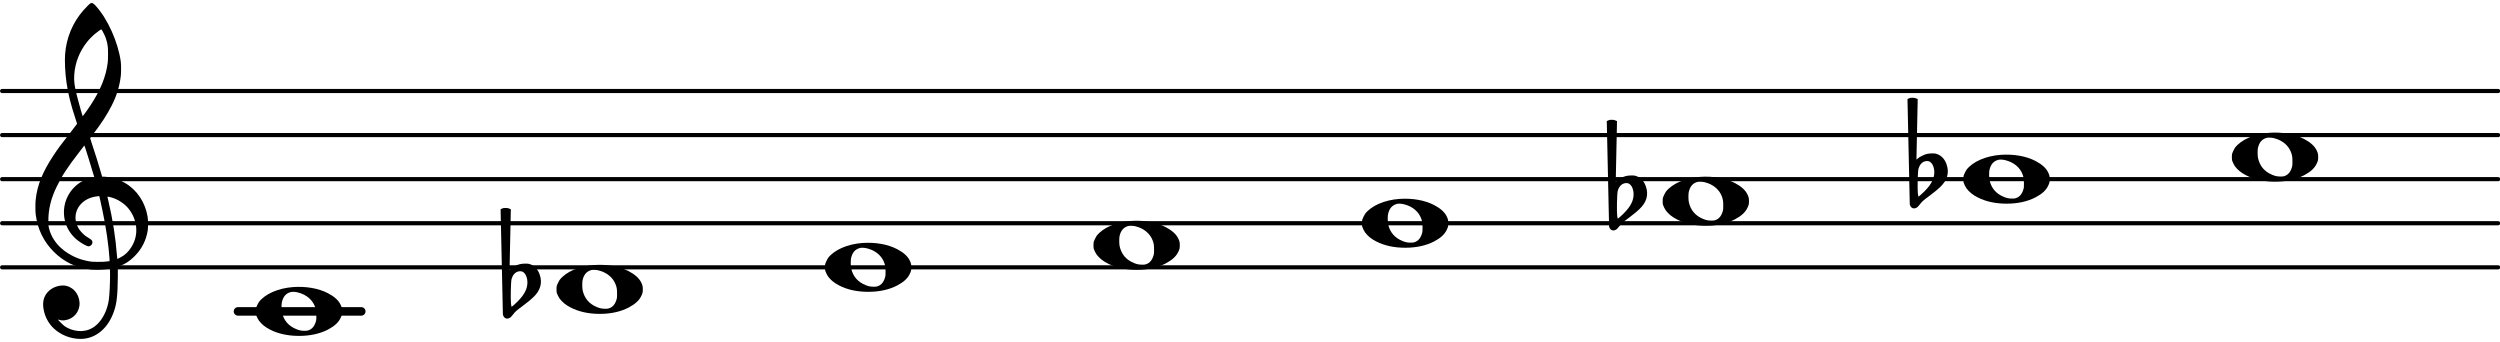
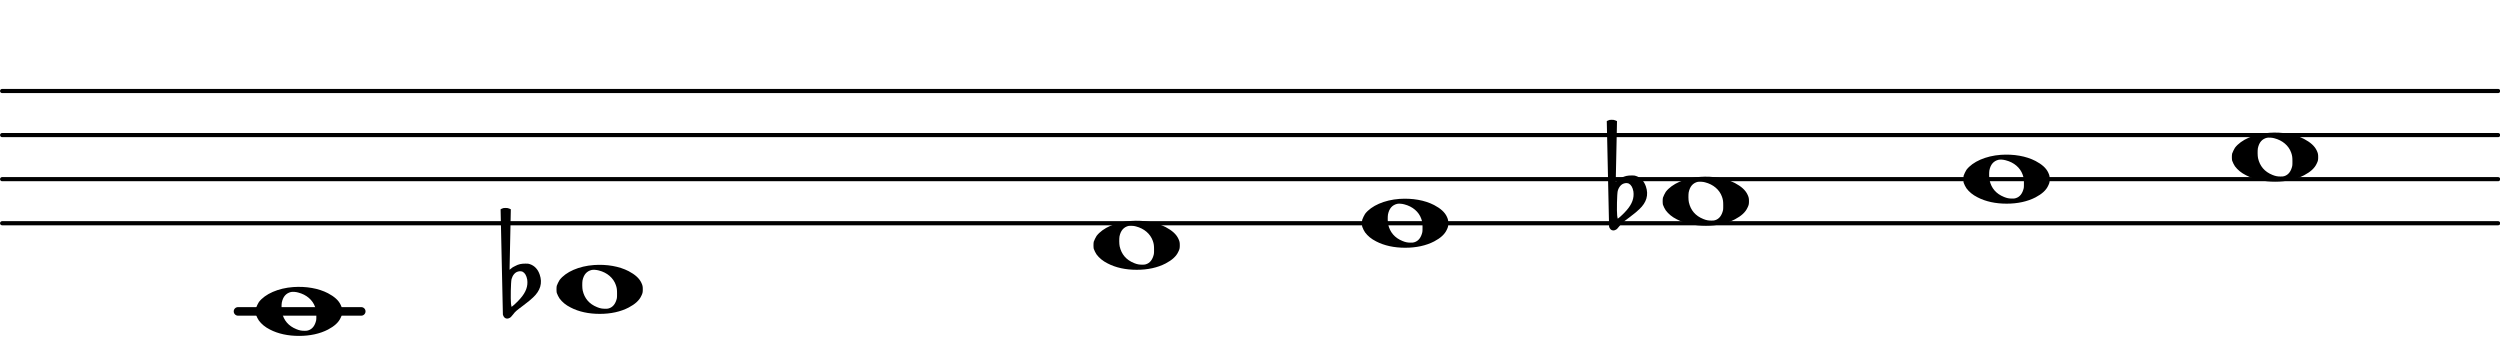
<svg xmlns="http://www.w3.org/2000/svg" xmlns:ns1="http://sodipodi.sourceforge.net/DTD/sodipodi-0.dtd" xmlns:ns2="http://www.inkscape.org/namespaces/inkscape" version="1.0" width="512" height="70" id="svg26103" ns1:version="0.32" ns2:version="0.44.1" ns1:docname="c_phrygian_dominant2.svg" ns1:docbase="/Users/bdesham/Documents/Commons images/Music/C Phrygian dominant scale">
  <ns1:namedview ns2:window-height="785" ns2:window-width="1440" ns2:pageshadow="2" ns2:pageopacity="0.0" guidetolerance="10.0" gridtolerance="10.0" objecttolerance="10.0" borderopacity="1.0" bordercolor="#666666" pagecolor="#ffffff" id="base" width="512px" height="70px" ns2:zoom="1" ns2:cx="255.99996" ns2:cy="35.000046" ns2:window-x="0" ns2:window-y="22" ns2:current-layer="svg26103" />
  <defs id="defs26105" />
  <g id="g27169" transform="matrix(4.67,0,0,4.67,-116.74,-100.593)">
-     <path id="text26898" d="" style="font-size:4.251px;font-family:Schoolbook" />
    <g id="g26902" transform="matrix(1.933,0,0,1.933,25,33.263)">
-       <line style="stroke:currentColor;stroke-width:0.094;stroke-linecap:round;stroke-linejoin:round" id="line26904" y2="0" x2="56.675" y1="0" x1="0.047" />
-     </g>
+       </g>
    <g id="g26906" transform="matrix(1.933,0,0,1.933,25,31.33)">
      <line style="stroke:currentColor;stroke-width:0.094;stroke-linecap:round;stroke-linejoin:round" id="line26908" y2="0" x2="56.675" y1="0" x1="0.047" />
    </g>
    <g id="g26910" transform="matrix(1.933,0,0,1.933,25,29.397)">
      <line style="stroke:currentColor;stroke-width:0.094;stroke-linecap:round;stroke-linejoin:round" id="line26912" y2="0" x2="56.675" y1="0" x1="0.047" />
    </g>
    <g id="g26914" transform="matrix(1.933,0,0,1.933,25,27.464)">
      <line style="stroke:currentColor;stroke-width:0.094;stroke-linecap:round;stroke-linejoin:round" id="line26916" y2="0" x2="56.675" y1="0" x1="0.047" />
    </g>
    <g id="g26918" transform="matrix(1.933,0,0,1.933,25,25.531)">
      <line style="stroke:currentColor;stroke-width:0.094;stroke-linecap:round;stroke-linejoin:round" id="line26920" y2="0" x2="56.675" y1="0" x1="0.047" />
    </g>
    <path id="rect26924" d="M 35.436,35.009 L 40.84,35.009 C 40.944,35.009 41.028,35.092 41.028,35.196 C 41.028,35.3 40.944,35.384 40.84,35.384 L 35.436,35.384 C 35.332,35.384 35.248,35.3 35.248,35.196 C 35.248,35.092 35.332,35.009 35.436,35.009 z " />
    <path id="text26928" d="M 124.518,27.364 C 123.861,27.41 123.281,27.665 123.01,28.021 C 122.972,28.083 122.91,28.207 122.887,28.276 C 122.871,28.346 122.871,28.516 122.887,28.585 C 122.91,28.655 122.972,28.779 123.01,28.833 C 123.126,28.987 123.281,29.119 123.497,29.227 C 123.853,29.413 124.286,29.506 124.773,29.506 C 125.253,29.506 125.686,29.413 126.041,29.227 C 126.32,29.08 126.505,28.918 126.598,28.709 C 126.652,28.601 126.66,28.554 126.66,28.431 C 126.66,28.307 126.652,28.261 126.598,28.145 C 126.505,27.944 126.32,27.781 126.041,27.634 C 125.624,27.418 125.082,27.325 124.518,27.364 M 124.735,27.603 C 125.098,27.696 125.369,27.928 125.477,28.237 C 125.523,28.369 125.531,28.446 125.531,28.609 C 125.531,28.717 125.531,28.771 125.523,28.817 C 125.469,29.057 125.353,29.212 125.168,29.266 C 125.121,29.281 125.09,29.281 125.005,29.281 C 124.881,29.281 124.789,29.266 124.657,29.212 C 124.309,29.073 124.101,28.825 124.023,28.477 C 124,28.369 124,28.145 124.015,28.044 C 124.07,27.781 124.201,27.634 124.418,27.58 C 124.487,27.565 124.626,27.572 124.735,27.603" style="font-size:7.732px;font-family:Emmentaler" />
-     <path id="text26934" d="M 108.773,25.833 C 108.727,25.848 108.649,25.879 108.649,25.887 C 108.649,25.995 108.75,30.487 108.75,30.503 C 108.758,30.549 108.788,30.603 108.819,30.634 C 108.881,30.689 108.966,30.696 109.044,30.65 C 109.09,30.627 109.113,30.603 109.206,30.487 C 109.291,30.371 109.337,30.333 109.639,30.109 C 109.879,29.923 109.979,29.846 110.072,29.753 C 110.397,29.451 110.49,29.119 110.366,28.755 C 110.288,28.524 110.142,28.361 109.933,28.292 C 109.863,28.268 109.855,28.268 109.739,28.268 C 109.562,28.268 109.438,28.292 109.283,28.377 C 109.198,28.415 109.16,28.438 109.09,28.5 L 109.044,28.539 L 109.044,28.446 C 109.044,28.307 109.098,25.902 109.098,25.887 C 109.098,25.879 109.013,25.848 108.959,25.833 C 108.904,25.825 108.827,25.825 108.773,25.833 M 109.616,28.624 C 109.716,28.678 109.786,28.794 109.817,28.972 C 109.855,29.258 109.763,29.513 109.523,29.792 C 109.415,29.923 109.136,30.178 109.129,30.163 C 109.129,30.155 109.113,30.101 109.105,30.031 C 109.082,29.823 109.098,29.08 109.129,28.949 C 109.175,28.779 109.283,28.647 109.415,28.616 C 109.477,28.593 109.562,28.601 109.616,28.624" style="font-size:7.732px;font-family:Emmentaler" />
    <path id="text26940" d="M 112.743,28.33 C 112.086,28.377 111.506,28.632 111.236,28.987 C 111.197,29.049 111.135,29.173 111.112,29.243 C 111.097,29.312 111.097,29.482 111.112,29.552 C 111.135,29.621 111.197,29.745 111.236,29.799 C 111.352,29.954 111.506,30.085 111.723,30.194 C 112.078,30.379 112.511,30.472 112.999,30.472 C 113.478,30.472 113.911,30.379 114.267,30.194 C 114.545,30.047 114.731,29.884 114.823,29.676 C 114.877,29.567 114.885,29.521 114.885,29.397 C 114.885,29.274 114.877,29.227 114.823,29.111 C 114.731,28.91 114.545,28.748 114.267,28.601 C 113.849,28.384 113.308,28.292 112.743,28.33 M 112.96,28.57 C 113.323,28.663 113.594,28.895 113.702,29.204 C 113.749,29.335 113.756,29.413 113.756,29.575 C 113.756,29.683 113.756,29.737 113.749,29.784 C 113.694,30.024 113.579,30.178 113.393,30.232 C 113.347,30.248 113.316,30.248 113.231,30.248 C 113.107,30.248 113.014,30.232 112.883,30.178 C 112.535,30.039 112.326,29.792 112.249,29.444 C 112.225,29.335 112.225,29.111 112.241,29.011 C 112.295,28.748 112.426,28.601 112.643,28.547 C 112.713,28.531 112.852,28.539 112.96,28.57" style="font-size:7.732px;font-family:Emmentaler" />
    <path id="text26946" d="M 95.586,26.799 C 95.54,26.815 95.462,26.846 95.462,26.853 C 95.462,26.962 95.563,31.454 95.563,31.469 C 95.57,31.516 95.601,31.57 95.632,31.601 C 95.694,31.655 95.779,31.663 95.857,31.616 C 95.903,31.593 95.926,31.57 96.019,31.454 C 96.104,31.338 96.15,31.299 96.452,31.075 C 96.692,30.89 96.792,30.812 96.885,30.719 C 97.21,30.418 97.302,30.085 97.179,29.722 C 97.101,29.49 96.955,29.328 96.746,29.258 C 96.676,29.235 96.668,29.235 96.552,29.235 C 96.375,29.235 96.251,29.258 96.096,29.343 C 96.011,29.382 95.973,29.405 95.903,29.467 L 95.857,29.506 L 95.857,29.413 C 95.857,29.274 95.911,26.869 95.911,26.853 C 95.911,26.846 95.826,26.815 95.771,26.799 C 95.717,26.792 95.64,26.792 95.586,26.799 M 96.429,29.591 C 96.529,29.645 96.599,29.761 96.63,29.939 C 96.668,30.225 96.576,30.48 96.336,30.758 C 96.228,30.89 95.949,31.145 95.942,31.129 C 95.942,31.122 95.926,31.067 95.918,30.998 C 95.895,30.789 95.911,30.047 95.942,29.915 C 95.988,29.745 96.096,29.614 96.228,29.583 C 96.29,29.56 96.375,29.567 96.429,29.591" style="font-size:7.732px;font-family:Emmentaler" />
-     <path id="text26952" d="M 28.974,21.681 C 28.936,21.696 28.766,21.866 28.665,21.982 C 28.186,22.523 27.907,23.196 27.853,23.915 C 27.83,24.217 27.853,24.75 27.915,25.16 C 27.977,25.624 28.101,26.127 28.317,26.776 L 28.379,26.969 L 28.101,27.333 C 27.675,27.874 27.528,28.075 27.335,28.369 C 26.871,29.073 26.631,29.652 26.562,30.302 C 26.546,30.441 26.546,30.804 26.562,30.936 C 26.608,31.284 26.693,31.578 26.84,31.872 C 26.979,32.142 27.142,32.366 27.358,32.583 C 27.799,33.024 28.34,33.287 28.967,33.356 C 29.16,33.379 29.492,33.372 29.709,33.341 C 29.771,33.333 29.817,33.325 29.817,33.333 C 29.817,33.333 29.825,33.441 29.825,33.58 C 29.825,33.959 29.802,34.454 29.771,34.686 C 29.717,35.057 29.57,35.405 29.361,35.653 C 29.183,35.869 28.943,36.016 28.688,36.047 C 28.588,36.062 28.526,36.062 28.418,36.055 C 28.201,36.031 28,35.962 27.822,35.838 C 27.753,35.784 27.613,35.645 27.567,35.591 L 27.544,35.552 L 27.598,35.567 C 27.668,35.591 27.776,35.598 27.853,35.583 C 28.232,35.529 28.503,35.204 28.487,34.817 C 28.464,34.4 28.17,34.083 27.784,34.06 C 27.482,34.052 27.173,34.199 27.01,34.454 C 26.887,34.647 26.856,34.879 26.925,35.181 C 26.987,35.459 27.134,35.73 27.343,35.931 C 27.66,36.232 28.093,36.403 28.534,36.403 C 29.183,36.403 29.74,35.946 29.995,35.196 C 30.119,34.856 30.157,34.477 30.165,33.673 L 30.165,33.24 L 30.25,33.209 C 30.505,33.109 30.699,32.977 30.892,32.784 C 31.217,32.459 31.41,32.08 31.48,31.624 C 31.495,31.485 31.495,31.199 31.472,31.052 C 31.371,30.418 31.008,29.869 30.474,29.56 C 30.204,29.405 29.894,29.312 29.57,29.289 L 29.477,29.289 L 29.461,29.235 C 29.454,29.204 29.43,29.119 29.407,29.049 C 29.315,28.732 29.168,28.253 29.028,27.843 L 28.951,27.596 L 29.059,27.456 C 29.454,26.938 29.693,26.567 29.894,26.173 C 30.119,25.732 30.242,25.322 30.296,24.866 C 30.312,24.735 30.312,24.395 30.296,24.255 C 30.181,23.389 29.717,22.361 29.183,21.781 C 29.09,21.681 29.036,21.657 28.974,21.681 M 29.492,22.902 C 29.632,23.15 29.693,23.343 29.724,23.583 C 29.74,23.706 29.74,24.132 29.724,24.271 C 29.647,24.905 29.407,25.493 28.943,26.196 C 28.827,26.366 28.634,26.637 28.626,26.637 C 28.611,26.621 28.441,26.018 28.379,25.771 C 28.263,25.322 28.232,25.083 28.255,24.804 C 28.294,24.279 28.487,23.791 28.82,23.374 C 28.897,23.273 29.09,23.08 29.191,23.003 C 29.276,22.933 29.43,22.825 29.438,22.825 C 29.446,22.825 29.461,22.864 29.492,22.902 M 28.882,28.485 C 28.943,28.694 29.083,29.158 29.129,29.297 C 29.129,29.312 29.137,29.312 29.028,29.335 C 28.456,29.451 28.008,29.884 27.853,30.449 C 27.745,30.859 27.807,31.299 28.023,31.655 C 28.116,31.81 28.278,31.995 28.433,32.103 C 28.588,32.219 28.812,32.343 28.874,32.343 C 28.974,32.343 29.059,32.25 29.052,32.15 C 29.044,32.088 29.013,32.057 28.928,32.003 C 28.804,31.933 28.711,31.864 28.626,31.779 C 28.425,31.585 28.325,31.369 28.309,31.114 C 28.294,30.665 28.626,30.271 29.137,30.17 C 29.199,30.155 29.345,30.14 29.353,30.14 C 29.353,30.147 29.454,30.573 29.485,30.743 C 29.647,31.485 29.763,32.312 29.802,32.9 L 29.802,32.993 L 29.74,33 C 29.593,33.024 29.508,33.024 29.291,33.024 C 29.036,33.024 28.959,33.016 28.758,32.969 C 28.317,32.877 27.869,32.629 27.575,32.32 C 27.343,32.073 27.204,31.81 27.134,31.5 C 27.119,31.408 27.119,31.392 27.119,31.207 C 27.119,30.712 27.235,30.232 27.49,29.714 C 27.714,29.25 27.969,28.856 28.518,28.152 L 28.696,27.92 L 28.75,28.067 C 28.773,28.152 28.835,28.338 28.882,28.485 M 29.802,30.178 C 30.072,30.24 30.327,30.379 30.536,30.58 C 30.985,31.036 31.108,31.725 30.822,32.266 C 30.729,32.451 30.59,32.622 30.42,32.745 C 30.351,32.792 30.157,32.9 30.142,32.892 C 30.142,32.884 30.134,32.823 30.126,32.745 C 30.072,31.995 29.941,31.152 29.748,30.341 C 29.724,30.248 29.709,30.17 29.709,30.17 C 29.709,30.163 29.717,30.163 29.802,30.178" style="font-size:7.732px;font-family:Emmentaler" />
-     <path id="text26958" d="M 62.82,32.196 C 62.163,32.243 61.583,32.498 61.312,32.854 C 61.274,32.915 61.212,33.039 61.189,33.109 C 61.173,33.178 61.173,33.348 61.189,33.418 C 61.212,33.488 61.274,33.611 61.312,33.665 C 61.428,33.82 61.583,33.951 61.8,34.06 C 62.155,34.245 62.588,34.338 63.075,34.338 C 63.555,34.338 63.988,34.245 64.343,34.06 C 64.622,33.913 64.807,33.75 64.9,33.542 C 64.954,33.433 64.962,33.387 64.962,33.263 C 64.962,33.14 64.954,33.093 64.9,32.977 C 64.807,32.776 64.622,32.614 64.343,32.467 C 63.926,32.25 63.385,32.158 62.82,32.196 M 63.037,32.436 C 63.4,32.529 63.671,32.761 63.779,33.07 C 63.825,33.201 63.833,33.279 63.833,33.441 C 63.833,33.549 63.833,33.604 63.825,33.65 C 63.771,33.89 63.655,34.044 63.47,34.098 C 63.423,34.114 63.392,34.114 63.307,34.114 C 63.184,34.114 63.091,34.098 62.959,34.044 C 62.611,33.905 62.403,33.658 62.325,33.31 C 62.302,33.201 62.302,32.977 62.318,32.877 C 62.372,32.614 62.503,32.467 62.72,32.413 C 62.789,32.397 62.928,32.405 63.037,32.436" style="font-size:7.732px;font-family:Emmentaler" />
    <path id="text26964" d="M 47.075,30.665 C 47.029,30.681 46.951,30.712 46.951,30.719 C 46.951,30.828 47.052,35.32 47.052,35.336 C 47.06,35.382 47.091,35.436 47.122,35.467 C 47.183,35.521 47.268,35.529 47.346,35.482 C 47.392,35.459 47.415,35.436 47.508,35.32 C 47.593,35.204 47.64,35.165 47.941,34.941 C 48.181,34.756 48.281,34.678 48.374,34.586 C 48.699,34.284 48.792,33.951 48.668,33.588 C 48.591,33.356 48.444,33.194 48.235,33.124 C 48.165,33.101 48.158,33.101 48.042,33.101 C 47.864,33.101 47.74,33.124 47.585,33.209 C 47.5,33.248 47.462,33.271 47.392,33.333 L 47.346,33.372 L 47.346,33.279 C 47.346,33.14 47.4,30.735 47.4,30.719 C 47.4,30.712 47.315,30.681 47.261,30.665 C 47.207,30.658 47.129,30.658 47.075,30.665 M 47.918,33.457 C 48.018,33.511 48.088,33.627 48.119,33.805 C 48.158,34.091 48.065,34.346 47.825,34.624 C 47.717,34.756 47.439,35.011 47.431,34.995 C 47.431,34.988 47.415,34.933 47.408,34.864 C 47.384,34.655 47.4,33.913 47.431,33.781 C 47.477,33.611 47.585,33.48 47.717,33.449 C 47.779,33.426 47.864,33.433 47.918,33.457" style="font-size:7.732px;font-family:Emmentaler" />
    <path id="text26970" d="M 51.046,33.163 C 50.388,33.209 49.808,33.464 49.538,33.82 C 49.499,33.882 49.437,34.006 49.414,34.075 C 49.399,34.145 49.399,34.315 49.414,34.384 C 49.437,34.454 49.499,34.578 49.538,34.632 C 49.654,34.787 49.808,34.918 50.025,35.026 C 50.381,35.212 50.814,35.305 51.301,35.305 C 51.78,35.305 52.213,35.212 52.569,35.026 C 52.847,34.879 53.033,34.717 53.126,34.508 C 53.18,34.4 53.187,34.354 53.187,34.23 C 53.187,34.106 53.18,34.06 53.126,33.944 C 53.033,33.743 52.847,33.58 52.569,33.433 C 52.151,33.217 51.61,33.124 51.046,33.163 M 51.262,33.402 C 51.625,33.495 51.896,33.727 52.004,34.037 C 52.051,34.168 52.058,34.245 52.058,34.408 C 52.058,34.516 52.058,34.57 52.051,34.616 C 51.997,34.856 51.881,35.011 51.695,35.065 C 51.649,35.08 51.618,35.08 51.533,35.08 C 51.409,35.08 51.316,35.065 51.185,35.011 C 50.837,34.872 50.628,34.624 50.551,34.276 C 50.528,34.168 50.528,33.944 50.543,33.843 C 50.597,33.58 50.729,33.433 50.945,33.379 C 51.015,33.364 51.154,33.372 51.262,33.402" style="font-size:7.732px;font-family:Emmentaler" />
    <path id="text26976" d="M 37.859,34.129 C 37.201,34.176 36.621,34.431 36.351,34.787 C 36.312,34.848 36.25,34.972 36.227,35.042 C 36.212,35.111 36.212,35.281 36.227,35.351 C 36.25,35.421 36.312,35.544 36.351,35.598 C 36.467,35.753 36.621,35.884 36.838,35.993 C 37.194,36.178 37.627,36.271 38.114,36.271 C 38.593,36.271 39.026,36.178 39.382,35.993 C 39.66,35.846 39.846,35.683 39.938,35.475 C 39.993,35.366 40,35.32 40,35.196 C 40,35.073 39.993,35.026 39.938,34.91 C 39.846,34.709 39.66,34.547 39.382,34.4 C 38.964,34.183 38.423,34.091 37.859,34.129 M 38.075,34.369 C 38.438,34.462 38.709,34.694 38.817,35.003 C 38.864,35.134 38.871,35.212 38.871,35.374 C 38.871,35.482 38.871,35.537 38.864,35.583 C 38.81,35.823 38.694,35.977 38.508,36.031 C 38.462,36.047 38.431,36.047 38.346,36.047 C 38.222,36.047 38.129,36.031 37.998,35.977 C 37.65,35.838 37.441,35.591 37.364,35.243 C 37.34,35.134 37.34,34.91 37.356,34.81 C 37.41,34.547 37.541,34.4 37.758,34.346 C 37.828,34.33 37.967,34.338 38.075,34.369" style="font-size:7.732px;font-family:Emmentaler" />
    <path id="text26982" d="M 99.556,29.297 C 98.899,29.343 98.319,29.598 98.049,29.954 C 98.01,30.016 97.948,30.14 97.925,30.209 C 97.909,30.279 97.909,30.449 97.925,30.518 C 97.948,30.588 98.01,30.712 98.049,30.766 C 98.165,30.92 98.319,31.052 98.536,31.16 C 98.891,31.346 99.324,31.439 99.812,31.439 C 100.291,31.439 100.724,31.346 101.08,31.16 C 101.358,31.013 101.544,30.851 101.636,30.642 C 101.69,30.534 101.698,30.487 101.698,30.364 C 101.698,30.24 101.69,30.194 101.636,30.078 C 101.544,29.877 101.358,29.714 101.08,29.567 C 100.662,29.351 100.121,29.258 99.556,29.297 M 99.773,29.536 C 100.136,29.629 100.407,29.861 100.515,30.17 C 100.562,30.302 100.569,30.379 100.569,30.542 C 100.569,30.65 100.569,30.704 100.562,30.75 C 100.507,30.99 100.391,31.145 100.206,31.199 C 100.159,31.214 100.129,31.214 100.044,31.214 C 99.92,31.214 99.827,31.199 99.696,31.145 C 99.348,31.006 99.139,30.758 99.062,30.41 C 99.038,30.302 99.038,30.078 99.054,29.977 C 99.108,29.714 99.239,29.567 99.456,29.513 C 99.525,29.498 99.665,29.506 99.773,29.536" style="font-size:7.732px;font-family:Emmentaler" />
    <path id="text26988" d="M 86.369,30.263 C 85.712,30.31 85.132,30.565 84.862,30.92 C 84.823,30.982 84.761,31.106 84.738,31.176 C 84.722,31.245 84.722,31.415 84.738,31.485 C 84.761,31.555 84.823,31.678 84.862,31.732 C 84.978,31.887 85.132,32.018 85.349,32.127 C 85.704,32.312 86.137,32.405 86.624,32.405 C 87.104,32.405 87.537,32.312 87.893,32.127 C 88.171,31.98 88.356,31.817 88.449,31.609 C 88.503,31.5 88.511,31.454 88.511,31.33 C 88.511,31.207 88.503,31.16 88.449,31.044 C 88.356,30.843 88.171,30.681 87.893,30.534 C 87.475,30.317 86.934,30.225 86.369,30.263 M 86.586,30.503 C 86.949,30.596 87.22,30.828 87.328,31.137 C 87.374,31.268 87.382,31.346 87.382,31.508 C 87.382,31.616 87.382,31.67 87.374,31.717 C 87.32,31.957 87.204,32.111 87.019,32.165 C 86.972,32.181 86.941,32.181 86.856,32.181 C 86.733,32.181 86.64,32.165 86.508,32.111 C 86.161,31.972 85.952,31.725 85.874,31.377 C 85.851,31.268 85.851,31.044 85.867,30.944 C 85.921,30.681 86.052,30.534 86.269,30.48 C 86.338,30.464 86.478,30.472 86.586,30.503" style="font-size:7.732px;font-family:Emmentaler" />
    <path id="text26994" d="M 74.595,31.23 C 73.938,31.276 73.358,31.531 73.087,31.887 C 73.048,31.949 72.986,32.073 72.963,32.142 C 72.948,32.212 72.948,32.382 72.963,32.451 C 72.986,32.521 73.048,32.645 73.087,32.699 C 73.203,32.854 73.358,32.985 73.574,33.093 C 73.93,33.279 74.363,33.372 74.85,33.372 C 75.329,33.372 75.762,33.279 76.118,33.093 C 76.396,32.946 76.582,32.784 76.675,32.575 C 76.729,32.467 76.737,32.421 76.737,32.297 C 76.737,32.173 76.729,32.127 76.675,32.011 C 76.582,31.81 76.396,31.647 76.118,31.5 C 75.7,31.284 75.159,31.191 74.595,31.23 M 74.811,31.469 C 75.175,31.562 75.445,31.794 75.554,32.103 C 75.6,32.235 75.608,32.312 75.608,32.475 C 75.608,32.583 75.608,32.637 75.6,32.683 C 75.546,32.923 75.43,33.078 75.244,33.132 C 75.198,33.147 75.167,33.147 75.082,33.147 C 74.958,33.147 74.865,33.132 74.734,33.078 C 74.386,32.939 74.177,32.691 74.1,32.343 C 74.077,32.235 74.077,32.011 74.092,31.91 C 74.146,31.647 74.278,31.5 74.494,31.446 C 74.564,31.431 74.703,31.439 74.811,31.469" style="font-size:7.732px;font-family:Emmentaler" />
  </g>
</svg>